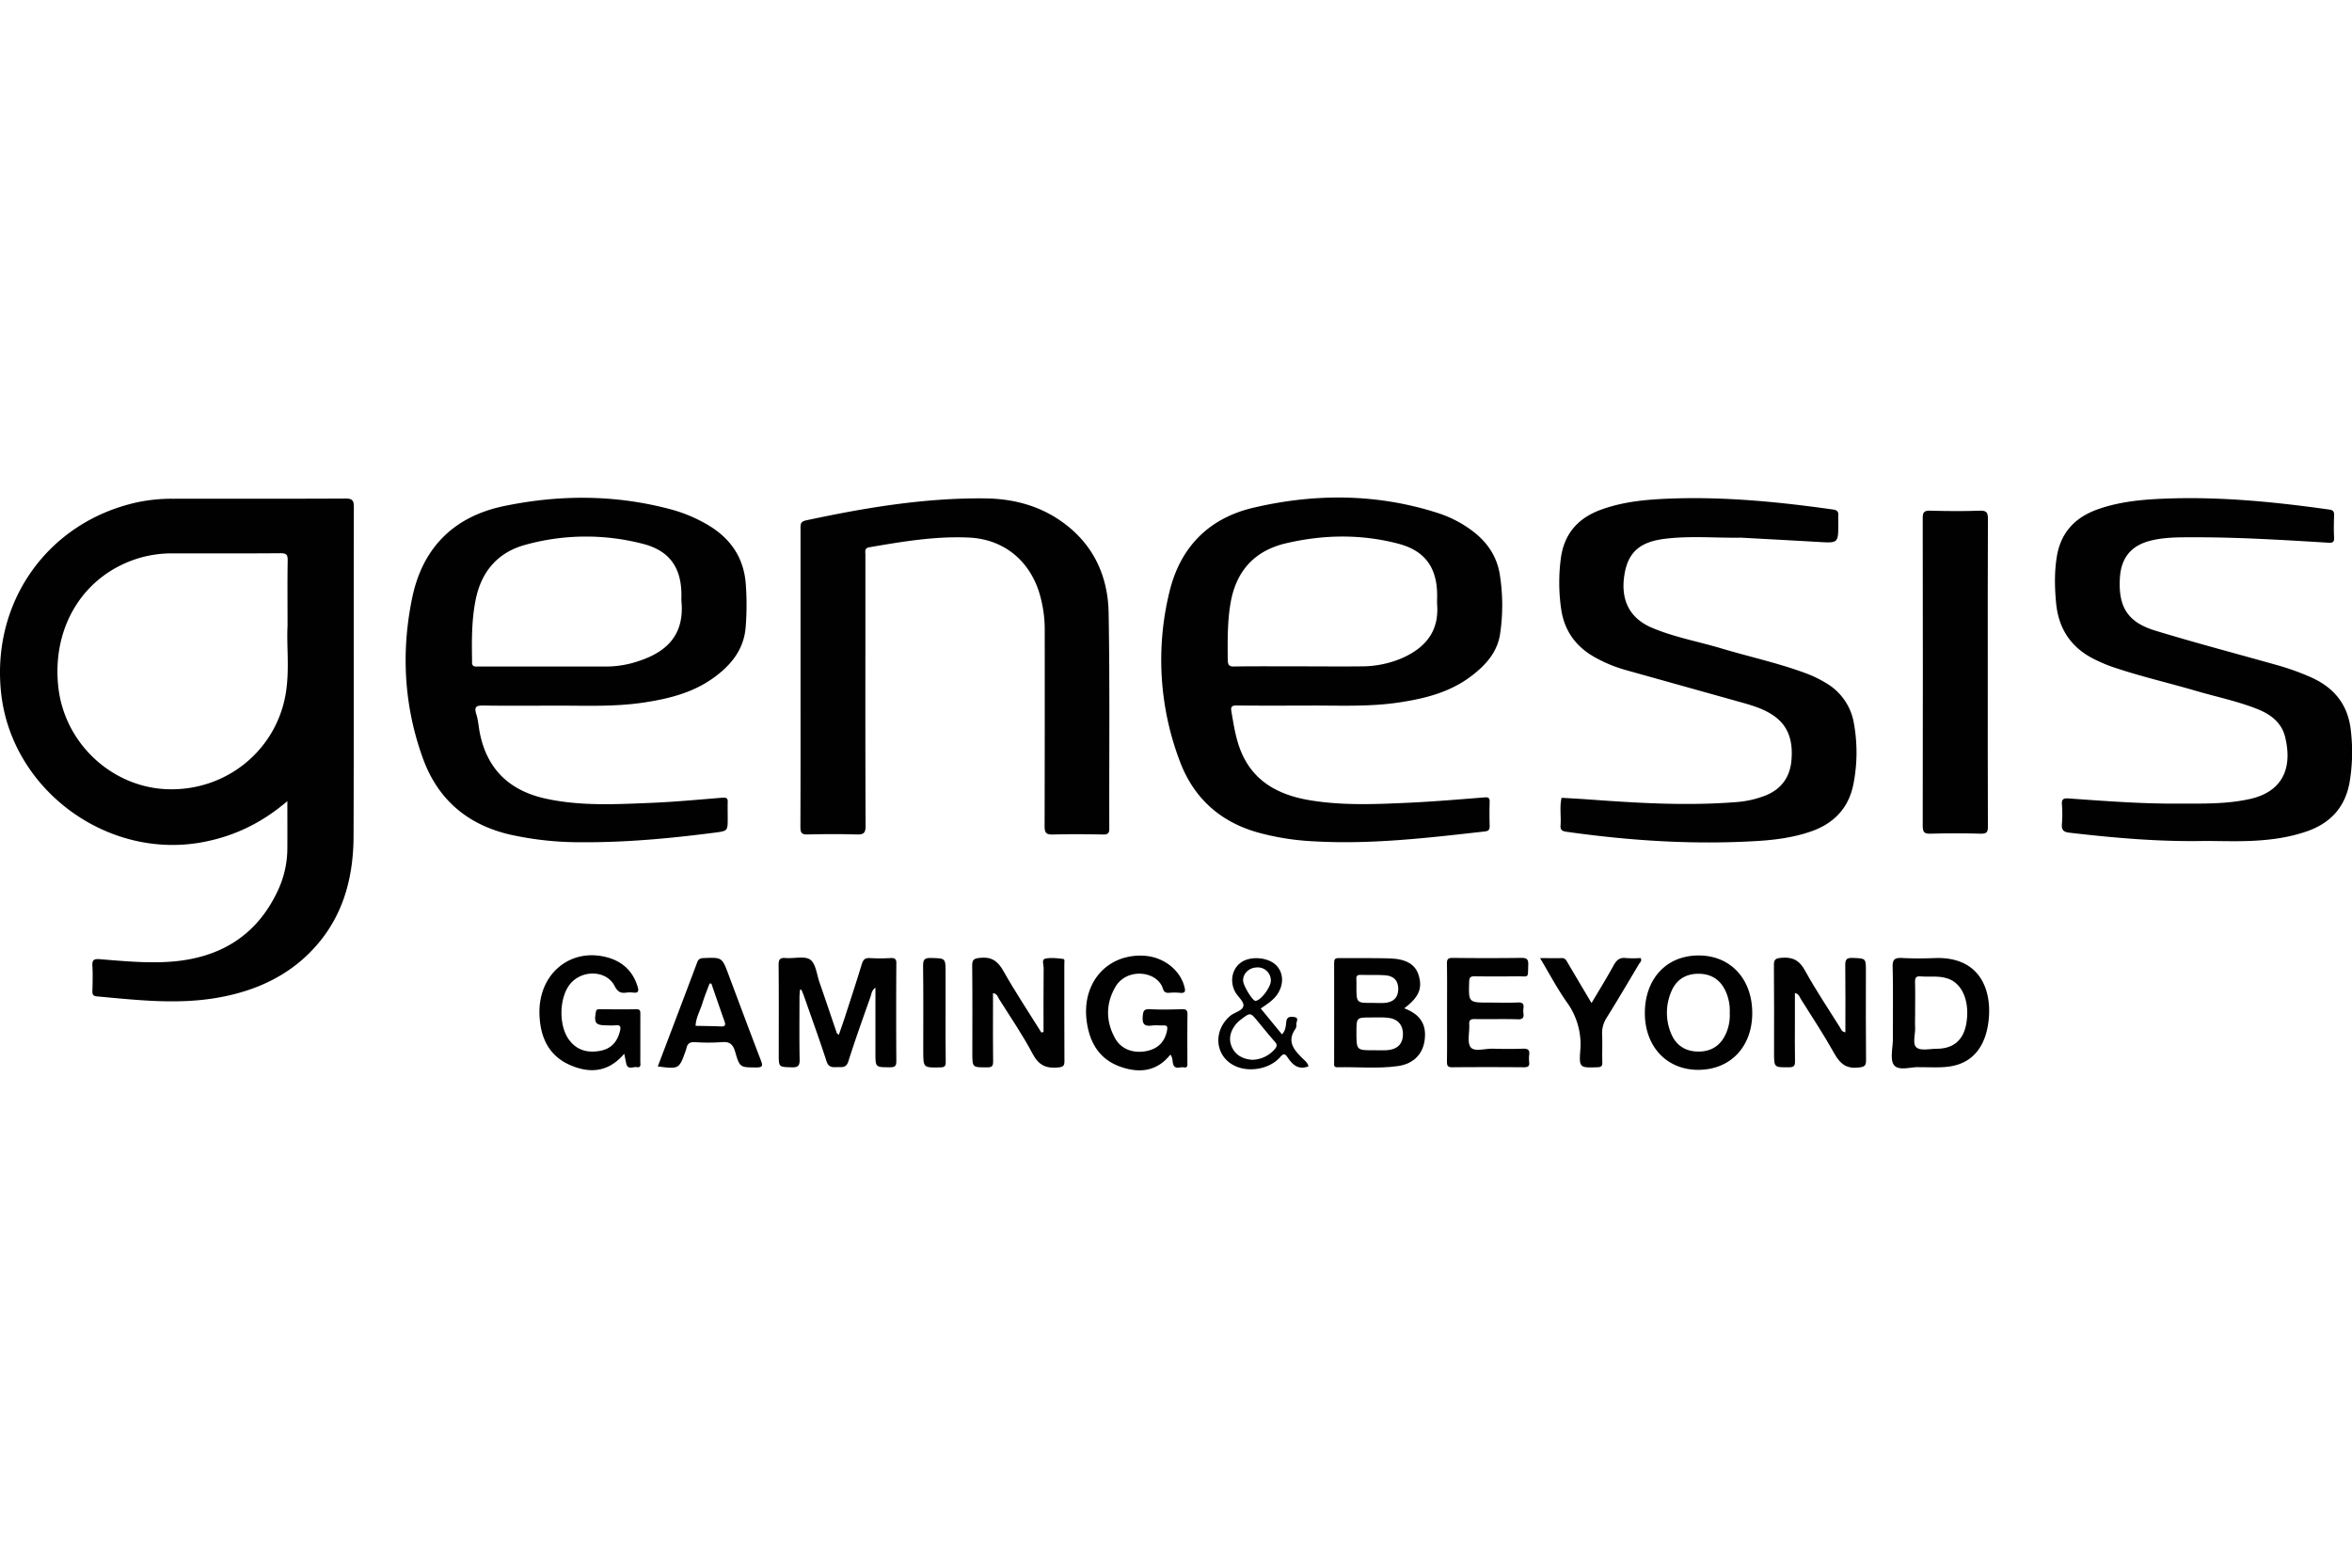
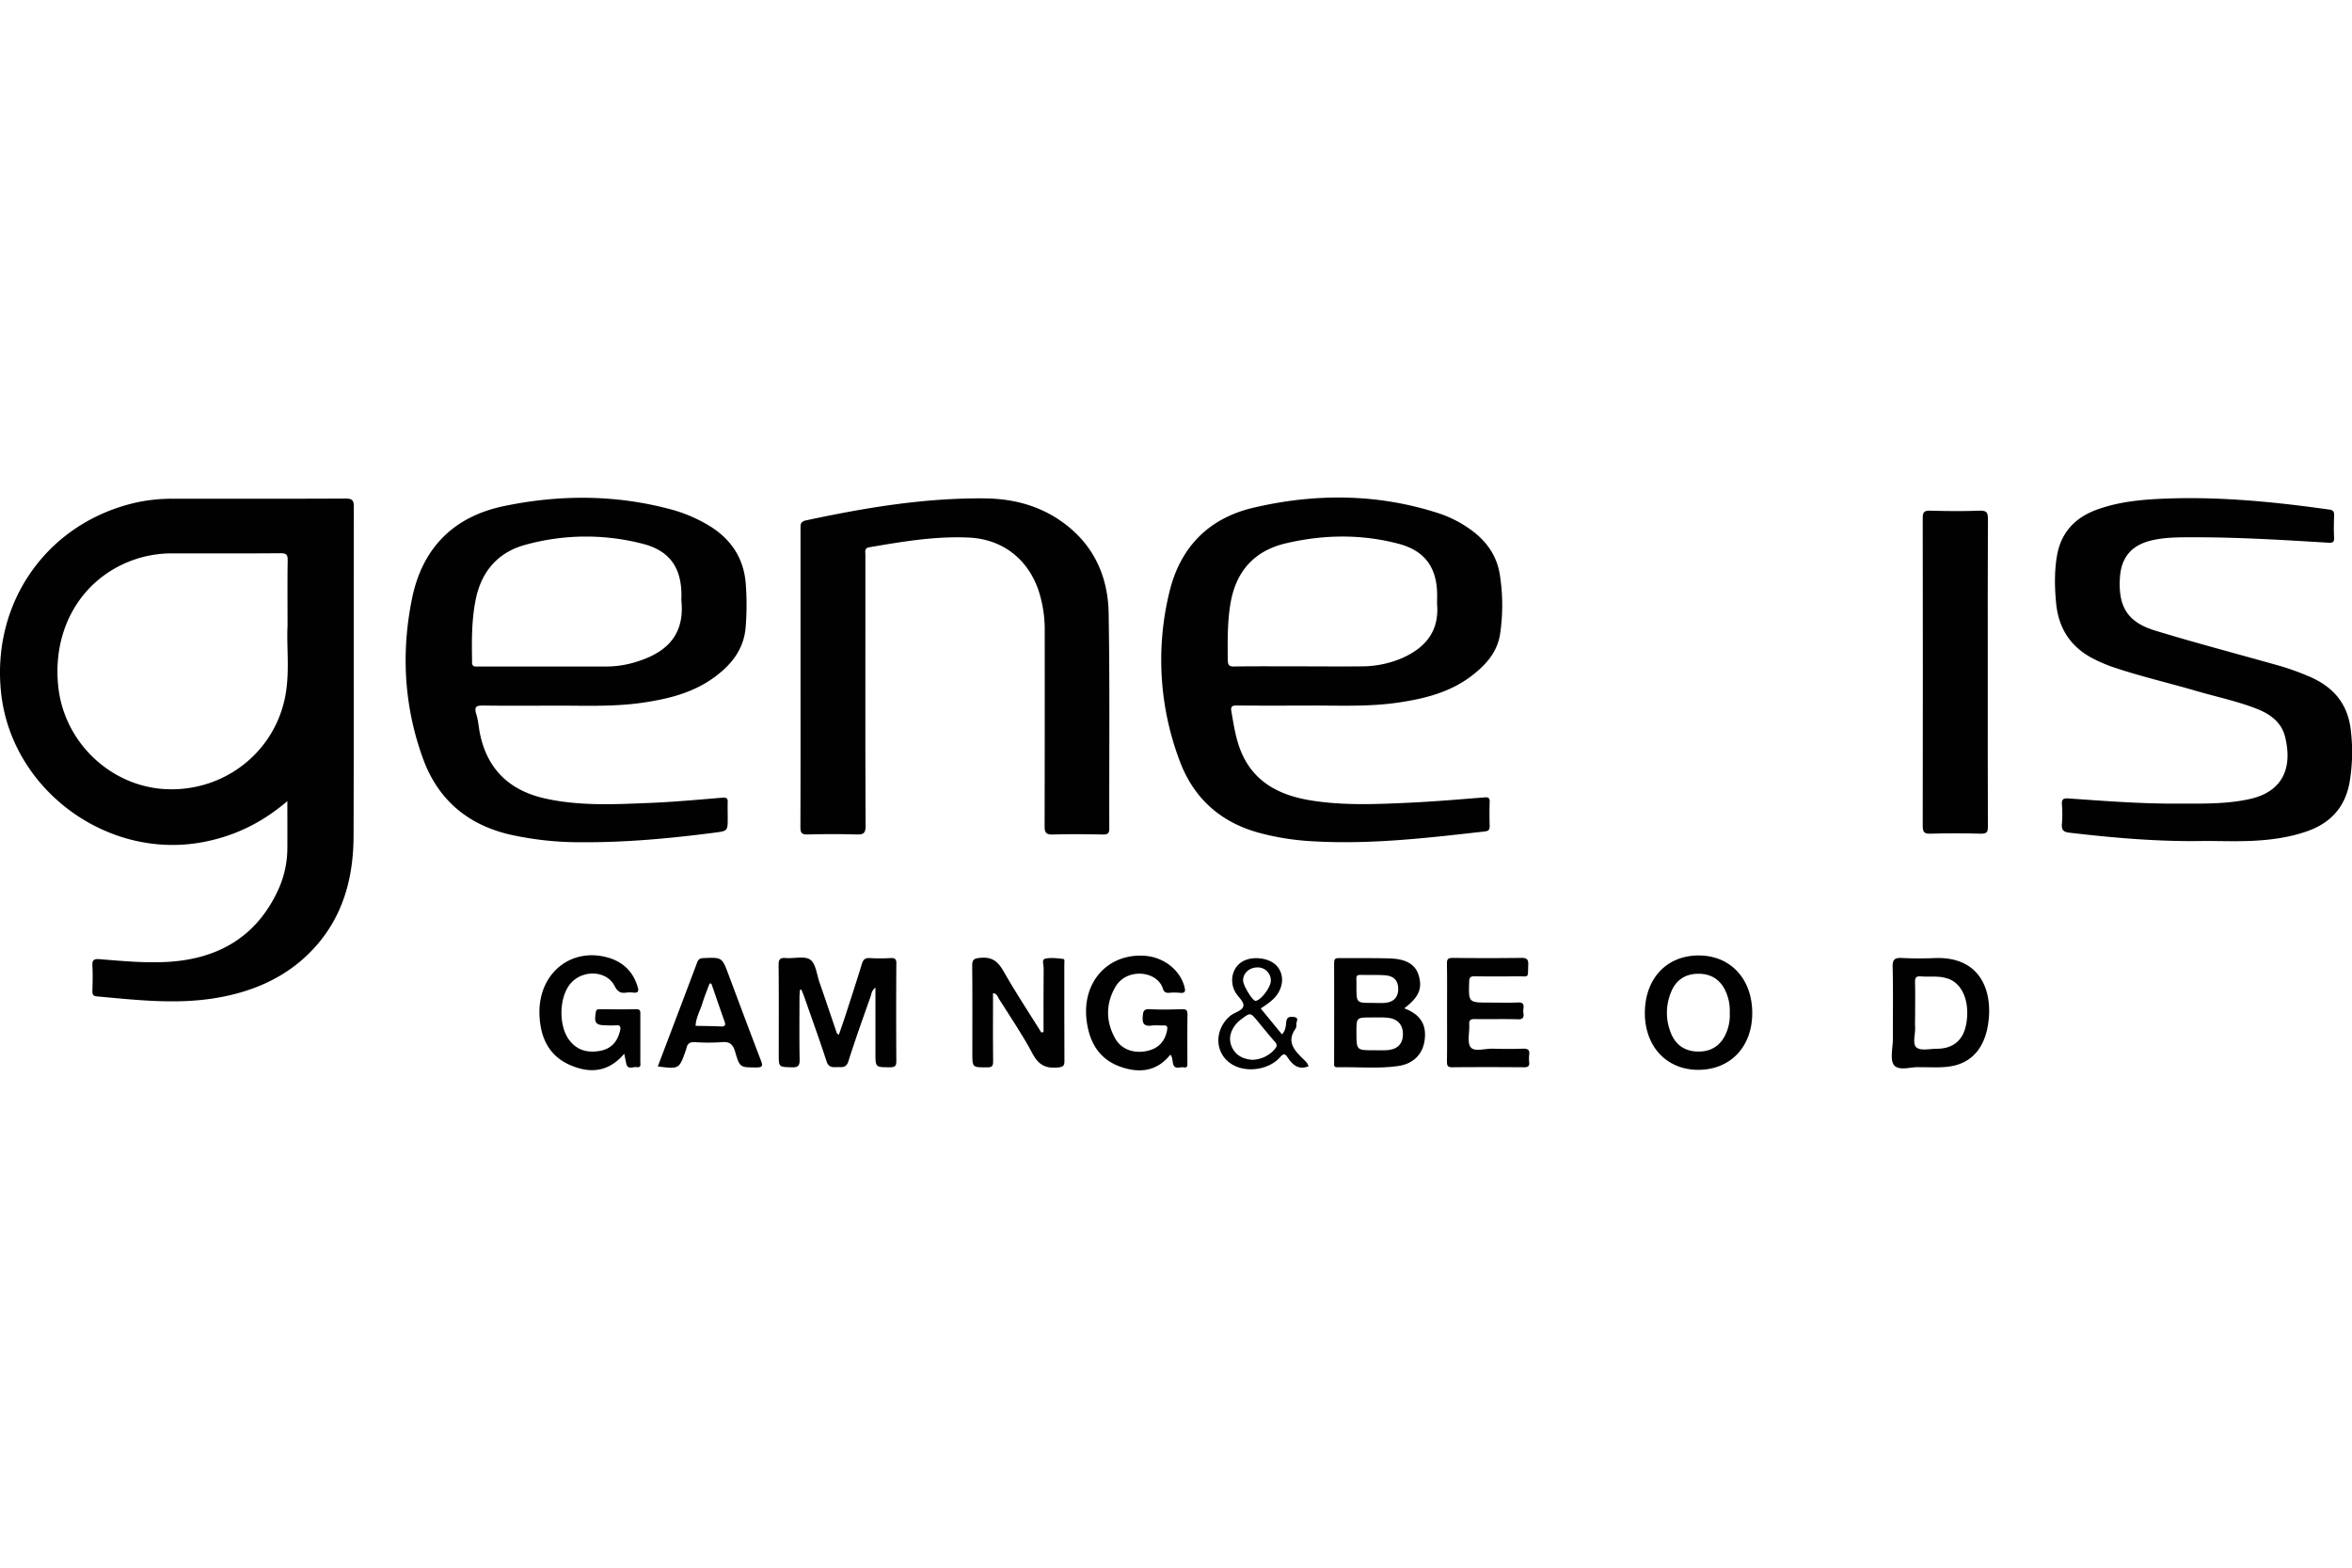
<svg xmlns="http://www.w3.org/2000/svg" viewBox="0 0 1439.83 350.63" width="120" height="80">
  <defs>
    <style>.cls-1{fill:#010101;}</style>
  </defs>
  <title>genesis gaming</title>
  <g id="Слой_2" data-name="Слой 2">
    <g id="Слой_1-2" data-name="Слой 1">
      <path class="cls-1" d="M211.53.63C176.36.81,141.2.7,106,.75A102.78,102.78,0,0,0,84.2,2.88C29.38,14.85-5.53,63.88.72,120c6.57,59,64.8,101.9,123.19,91.05,19.29-3.58,36.26-11.69,52-25.16,0,10.38.05,19.65,0,28.92A61.21,61.21,0,0,1,170.4,240c-13.18,28.88-36.7,42.46-67.49,44.31-14,.84-28-.52-41.93-1.64-3.6-.29-4.63.59-4.42,4.15.3,5.15.13,10.33,0,15.49,0,2,.48,2.93,2.72,3.14,24.39,2.22,48.79,5.07,73.23.93s46.15-14.13,62.4-33.49c15.82-18.84,21.44-41.47,21.53-65.49.23-67.16,0-134.32.17-201.48C216.65,1.94,215.81.61,211.53.63ZM174.86,120.41c-6,34.71-36.65,59.35-72.22,58.2-34.16-1.11-63.11-28.13-66.93-62.46C31.57,78.9,51.43,47.2,85.2,37.06a71.1,71.1,0,0,1,20.67-2.86c22,0,44,.1,65.95-.09,3.62,0,4.34,1.06,4.29,4.45-.21,12.49-.08,25-.08,40.13C175.35,90.82,177.39,105.7,174.86,120.41Z" />
      <path class="cls-1" d="M909,204.46c2.49-.28,3-1.3,2.92-3.49-.12-4.83-.15-9.67,0-14.49.08-2.43-.57-3.07-3.08-2.87-15.61,1.23-31.22,2.57-46.85,3.29-20,.92-40,1.77-59.84-1.49-20.53-3.37-36.74-12.48-43.78-33.52-2.28-6.82-3.33-13.89-4.55-20.94-.5-2.87.33-3.64,3.25-3.61,13.83.15,27.66.07,42.79.07,18.17-.22,37.69,1,57.08-2,15.6-2.36,30.69-6.21,43.54-15.92,8.81-6.66,16.22-14.66,17.86-26.11a119.62,119.62,0,0,0-.22-36.33c-1.8-11.1-7.66-19.67-16.49-26.4A71.36,71.36,0,0,0,880.12,9.46C842.83-2.5,805-2.6,767.27,6.25c-27.6,6.47-45,24.5-51.48,52a174.91,174.91,0,0,0,6.42,103.1c8.36,22.45,24.54,37.18,47.79,43.74a156.12,156.12,0,0,0,32.95,5.35C838.54,212.63,873.78,208.44,909,204.46Zm-157.41-105c-.07-11.83-.28-23.64,1.82-35.36,3.45-19.24,14.7-31.51,33.52-36,23-5.43,46.25-5.85,69.22.22,16.22,4.28,23.56,14.66,23.63,31.4,0,2-.12,4,0,6,1.19,16.55-7.51,26.52-21.78,32.74a63,63,0,0,1-24.8,4.92c-12.33.13-24.66,0-37,0v0c-13.5,0-27-.12-40.49.08C752.5,103.6,751.65,102.64,751.63,99.44Z" />
      <path class="cls-1" d="M438,205.14c7.51-1,7.49-1.12,7.49-9,0-3.17-.11-6.34,0-9.49.11-2.43-.68-3.06-3.16-2.86-14.77,1.2-29.54,2.6-44.34,3.2-21.28.86-42.63,2-63.71-2.58-22-4.74-36-17.7-40.51-40.09-.8-3.91-1-8-2.22-11.74-1.56-5,.63-5.27,4.69-5.21,13.32.21,26.65.08,40,.08,19.47-.2,39,1,58.37-2,15.09-2.29,29.7-6,42.3-15.12,10.61-7.66,18.5-17.26,19.57-31a171.69,171.69,0,0,0,.06-26.46c-1.27-16.61-9.88-28.54-24.19-36.66a90.89,90.89,0,0,0-21.09-8.8c-34.09-9.24-68.45-9.31-102.83-2.15-30.9,6.44-49.89,25.81-56.16,56.44C245.45,94.89,247.32,128,259,160c9.16,25,27.22,40.34,53.19,46.38a197.19,197.19,0,0,0,43.6,4.69C383.36,211.25,410.71,208.68,438,205.14Zm-149-104.41c-.22-13-.37-26,2.33-38.82,3.58-17,13.81-28.55,30.44-33a138.78,138.78,0,0,1,72.1-.47c16,4.19,23.2,14.48,23.29,31.09,0,1.33-.11,2.68,0,4,2.29,24.33-13.66,33.13-29.89,37.76a62.57,62.57,0,0,1-17.3,2.19q-18.25,0-36.49,0v0H292.93C291,103.46,289,104,288.93,100.73Z" />
      <path class="cls-1" d="M679.08,202.61c-.13-44,.38-88-.41-132-.43-23.69-10.21-43.57-30.51-57.11C634.45,4.38,619,.68,602.72.53c-37-.34-73.25,5.74-109.3,13.47-3.63.78-3.36,2.75-3.36,5.3q0,45.5,0,91c0,30.5.05,61-.07,91.49,0,3.41.76,4.61,4.37,4.52,10-.25,20-.3,30,0,4.26.14,5.56-.77,5.54-5.36-.21-42.33-.13-84.66-.13-127q0-19.5,0-39c0-1.87-.68-4,2.43-4.49,20.2-3.46,40.43-6.9,61-5.93s36.2,13.21,42.69,32.74a77.56,77.56,0,0,1,3.66,24.58q.06,59.74-.07,119.49c0,3.91,1,5.07,4.92,5,10.32-.29,20.66-.2,31,0C678.33,206.32,679.09,205.42,679.08,202.61Z" />
-       <path class="cls-1" d="M1134.63,175.4a100,100,0,0,0,.34-36.76,35.19,35.19,0,0,0-16.77-24.83,72.6,72.6,0,0,0-13.44-6.47c-16.71-6.13-34.13-9.89-51.14-15-14.15-4.23-28.82-6.82-42.46-12.65s-19.1-17-16.78-32.09c2.13-13.89,9.3-20.38,24.55-22.29,15.79-2,31.62-.46,46.89-.73,16.18.89,31.81,1.71,47.44,2.63,12.11.72,12.1.77,12.1-11.52,0-1.5-.1-3,0-4.5.2-2.4-.53-3.46-3.19-3.84-31.87-4.52-63.83-7.7-96.06-6.82C1010.65,1,995.21,2,980.41,7.34c-14.06,5-22.76,14.54-24.86,29.59a112.68,112.68,0,0,0,.08,30.85c1.91,14.16,9.49,24.17,22,30.76a86.47,86.47,0,0,0,17,6.93q35.74,10,71.5,20c6.89,1.93,13.75,4,19.71,8.14,9.62,6.7,11.78,16.5,10.83,27.32-.9,10.35-6.21,17.67-16,21.57a61.24,61.24,0,0,1-17.95,4c-30.16,2.39-60.25.57-90.34-1.64-5.46-.4-10.94-.67-16.41-1-1.34,5.55-.21,11.2-.65,16.78-.21,2.7.74,3.61,3.52,4,38.85,5.51,77.85,8.05,117.07,5.66,11.13-.68,22.18-2.18,32.81-5.86C1122.77,199.54,1131.75,190.07,1134.63,175.4Z" />
      <path class="cls-1" d="M1439.17,143.16c-1.56-16-10-26.63-24.44-33.09a156.27,156.27,0,0,0-21.55-7.67c-24.62-6.94-49.37-13.44-73.82-20.91-17-5.18-22.68-14.67-21.61-32.32.74-12.27,6.88-19.75,18.7-22.74,8.82-2.23,17.82-2.06,26.81-2.08,27.34-.05,54.61,1.66,81.87,3.31,2.66.16,3.94-.09,3.75-3.22-.26-4.48-.15-9,0-13.49.06-2.16-.41-3.21-2.88-3.56-33.19-4.69-66.48-8-100-6.74-14.31.53-28.57,1.78-42.22,6.72s-22.26,14.24-24.63,28.73c-1.54,9.41-1.36,18.87-.47,28.38,1.53,16.39,9.62,28,24.38,35a91.75,91.75,0,0,0,9.62,4.07c17,5.82,34.49,9.82,51.7,14.85,12.43,3.64,25.16,6.26,37.24,11,8.21,3.24,15.11,8.25,17.3,17.3,4.82,19.93-2.39,33.59-21.54,37.88-15,3.35-30.12,2.78-45.26,2.84-22,.09-43.94-1.63-65.87-3.17-3-.21-4.22.41-4,3.66a74.79,74.79,0,0,1,0,12c-.34,3.65,1,4.89,4.52,5.31,27.47,3.2,55,5.61,82.67,5.07,10,0,20,.4,30-.11,11.13-.57,22.19-2.09,32.81-5.8,14.19-4.95,23.14-14.45,26-29.44A110.69,110.69,0,0,0,1439.17,143.16Z" />
      <path class="cls-1" d="M1181.69,205.83q15.49-.44,31,0c3.68.1,4.26-1.13,4.25-4.47-.13-31.33-.08-62.66-.08-94s-.07-62.66.09-94c0-3.88-.49-5.47-5-5.3-10.15.4-20.33.27-30.49,0-3.51-.08-4.43.95-4.42,4.44q.16,94.24,0,188.49C1177.06,204.69,1177.8,205.94,1181.69,205.83Z" />
      <path class="cls-1" d="M545,282a103.33,103.33,0,0,1-12.49,0c-2.8-.15-4,.76-4.89,3.54-3.47,11.44-7.22,22.79-10.91,34.17-1,3-2.08,6-3.19,9.25-.74-.6-1.14-.76-1.23-1-3.55-10.36-7-20.75-10.62-31.1-1.68-4.84-2.23-11.46-5.68-13.9s-9.94-.53-15.06-1c-3.66-.3-4.31,1.07-4.28,4.44.17,18.16.08,36.32.08,54.48,0,8,0,7.79,8.11,8,3.84.12,4.73-1.08,4.67-4.77-.23-12.66-.1-25.32-.08-38,0-1.55.17-3.09.26-4.64l.88-.14c.53,1.29,1.12,2.56,1.58,3.87,4.66,13.32,9.48,26.59,13.84,40,1.23,3.77,3.55,3.68,6.43,3.57s5.58.72,6.93-3.56c4.19-13.3,8.94-26.42,13.57-39.58.6-1.71.66-3.84,3-5.53,0,13.8,0,26.9,0,40,0,8.9,0,8.73,9,8.75,3.2,0,3.81-1,3.79-4q-.19-29.49,0-59C548.87,283,548.26,281.75,545,282Z" />
      <path class="cls-1" d="M859.67,312.77c8.94-6.84,11.19-12.15,8.84-20.12-2-6.71-7.51-10.16-18-10.47-10.32-.3-20.65-.05-31-.18-2.22,0-2.79.73-2.79,2.85.07,20.32,0,40.64,0,61,0,1.43-.44,3.08,2,3,12.32-.29,24.7,1,36.93-.71,10.09-1.37,15.87-7.9,16.61-17.08C873.09,322.21,869.1,316.32,859.67,312.77ZM830.34,294.9c-.15-1.91.52-2.67,2.52-2.61,5,.15,10-.11,15,.22,5.56.37,8.25,3.51,8.11,8.72-.13,4.91-2.9,7.78-8.19,8.21-2.48.2-5,0-7.49,0-9.92.08-9.92.08-9.92-10.07C830.36,297.9,830.45,296.39,830.34,294.9Zm18.38,43.53c-2.48.13-5,0-7.47,0-10.88.05-10.88.05-10.88-11.07,0-9,0-9,9-9,3.16,0,6.33-.14,9.47.1,6.73.51,10.13,4.23,10,10.59C858.67,334.81,855.18,338.08,848.72,338.43Z" />
      <path class="cls-1" d="M650.88,282.52c-3.61-.43-7.4-.93-10.88-.21-2.55.53-1.09,3.71-1.11,5.64-.13,13.08-.07,26.17-.07,39.26l-1.31.4c-7.8-12.53-16-24.84-23.23-37.67-3.46-6.13-7.31-8.89-14.44-8.08-3.63.41-4.73,1.06-4.69,4.82.2,17.83.09,35.66.09,53.5,0,8.88,0,8.75,9.09,8.73,2.8,0,3.67-.68,3.63-3.56-.17-10.66-.07-21.33-.07-32,0-3.24,0-6.48,0-9.88,2.64.38,2.9,2.33,3.69,3.58,7,11.12,14.47,22,20.58,33.6,3.74,7.09,8.49,9.12,15.81,8.3,2.77-.31,3.66-.93,3.65-3.76-.11-19.83-.05-39.66-.07-59.5C651.54,284.57,652,282.66,650.88,282.52Z" />
-       <path class="cls-1" d="M1142.25,290c0-8,0-7.77-8.17-8.1-4.06-.16-4.51,1.38-4.46,4.82.18,13.45.07,26.9.07,40.76-2.35-.45-2.62-1.93-3.28-3-7.23-11.56-14.88-22.89-21.42-34.83-3.5-6.38-7.72-8.47-14.59-7.81-3.34.32-4.5.9-4.46,4.47.18,17.82.08,35.65.08,53.48,0,9.28,0,9.15,9.21,9.06,2.85,0,3.68-.81,3.62-3.65-.18-8-.06-16-.06-24V303.34c2.55.7,2.88,2.54,3.69,3.83,7,11.13,14.23,22.11,20.63,33.57,3.49,6.26,7.55,9.15,14.83,8.26,3.37-.41,4.44-1,4.4-4.5C1142.15,326.34,1142.25,308.18,1142.25,290Z" />
      <path class="cls-1" d="M1184.4,282c-6.65.26-13.33.29-20-.05-4.3-.22-5.9.69-5.78,5.5.37,14.64.1,29.3.15,43.95,0,5.63-2,13.23.9,16.37,3.23,3.55,10.94.56,15.67,1.06,7.18-.05,13.39.45,19.46-.67,12.9-2.38,20.82-12,22.58-28.06C1219.48,301.14,1211.8,280.94,1184.4,282Zm19.27,40.36c-1.77,9.87-7.85,15.08-17.92,15.16-4.29,0-9.91,1.38-12.52-.78s-.66-8.08-.84-12.34c-.13-3,0-6,0-9,0-6.16.12-12.31-.05-18.46-.07-2.66.43-4,3.47-3.74,3.47.28,7,0,10.47.22a23.91,23.91,0,0,1,6.79,1.38C1201.73,298.15,1206,309.4,1203.67,322.36Z" />
      <path class="cls-1" d="M723.58,313.3c-6.49.19-13,.36-19.48,0-4-.25-4.33,1.29-4.57,4.73-.33,4.7,1.43,5.81,5.61,5.28,2.3-.29,4.66,0,7-.08s2.73.75,2.31,3c-1.32,6.89-5.38,11.19-12.36,12.65-8.16,1.71-15.7-1-19.46-7.76-5.75-10.36-5.76-21.16.14-31.4,6.9-12,25.8-10.06,29.18,1.15.58,1.94,1.79,2.53,3.72,2.39a34.91,34.91,0,0,1,6.49,0c3.7.44,3.61-1.21,2.84-4-2.81-10.24-12.9-18-24.59-18.69-22.31-1.32-38,16.15-35.25,39.32,1.6,13.32,7.43,23.92,20.7,28.63,11.57,4.1,22.33,3,30.61-7.42,1.38,1.71,1.22,3.62,1.6,5.38.9,4.19,4.25,2,6.54,2.42,2.73.51,2.27-1.6,2.27-3.19,0-9.66-.09-19.33.07-29C727,313.95,726.19,313.23,723.58,313.3Z" />
      <path class="cls-1" d="M1040,280.4c-19.72-.06-33,14.12-33.07,35.2,0,20.45,13.23,34.7,32.39,34.83,19.86.13,33.42-14.05,33.36-34.89S1059.35,280.46,1040,280.4Zm16.61,47.76c-3.18,7.26-8.85,11.07-16.79,11.08s-13.77-3.7-16.8-11a32.85,32.85,0,0,1,.1-25.74c2.93-7.11,8.63-10.82,16.38-10.9,7.94-.08,13.69,3.57,16.94,10.82a28.94,28.94,0,0,1,2.46,13.11A27.78,27.78,0,0,1,1056.62,328.16Z" />
      <path class="cls-1" d="M392,316.44c0-1.78.1-3.18-2.48-3.13-7.49.15-15,.06-22.47,0-1.29,0-2,.14-2.29,1.78-1.18,6.7-.14,8.08,6.6,8.08a45.2,45.2,0,0,0,5.49,0c3.14-.39,3.27,1.19,2.68,3.55-1.63,6.57-5.4,10.89-12.32,12.11-7.68,1.35-14.26-.42-19-7-6.11-8.5-5.94-24.54.16-33.12C355.37,289,371,289,376.2,299c1.74,3.38,3.53,4.7,7.11,4.15a18.31,18.31,0,0,1,4.49,0c2.9.28,3.36-.83,2.58-3.47-2.85-9.65-9.31-15.62-18.8-18.16-22.53-6-42,10.21-41.34,34.65.38,13.86,5.35,25.55,18.91,31.4,12,5.18,23.36,4.37,33-7,.54,2.67.86,4.27,1.19,5.87.88,4.3,4.26,1.93,6.52,2.33,2.79.49,2.13-1.84,2.13-3.34C392,335.75,392,326.09,392,316.44Z" />
      <path class="cls-1" d="M932.18,337.48c-6.15.23-12.32.17-18.48,0-4.62-.1-11.11,2-13.35-.82-2.37-3-.63-9.18-.92-14-.16-2.67.79-3.36,3.37-3.32,8.82.15,17.66-.14,26.47.14,4.4.14,3.33-2.69,3.23-4.92s1.55-5.62-3.29-5.38c-5.81.28-11.65.07-17.48.07-12.83,0-12.73,0-12.34-12.9.08-2.82,1.12-3.22,3.51-3.19q12.74.16,25.48,0c7.93-.1,6.84,1.66,7.17-7.09.12-3.32-.91-4.23-4.2-4.19q-21,.27-42,0c-2.85,0-3.63.76-3.58,3.59.17,10,.07,20,.07,30s.08,20-.06,30c0,2.54.58,3.4,3.28,3.38,14.65-.13,29.31-.11,44,0,2.4,0,3.32-.71,3.07-3.1a18.73,18.73,0,0,1,0-4.49C936.57,338.08,935.17,337.37,932.18,337.48Z" />
      <path class="cls-1" d="M446,292.15c-4-10.66-4-10.61-15.23-10.16-2.09.08-3.25.59-4,2.71-7.9,21.09-15.93,42.14-24.09,63.66,13.11,1.66,13.11,1.66,17.23-10.1a6.77,6.77,0,0,0,.3-.95c.55-2.89,2.09-4,5.2-3.84a117.38,117.38,0,0,0,16.46,0c4.87-.43,6.87,1.35,8.2,6,2.79,9.68,3.09,9.43,13,9.5,3.76,0,4-1,2.78-4.17C459.1,327.25,452.58,309.69,446,292.15Zm-4.78,31.7c-5.13-.23-10.26-.26-15.4-.37.19-5,2.82-9.34,4.23-14,1.21-4,2.88-8,4.34-11.94l1.1.1c2.66,7.66,5.28,15.34,8,23C444.34,322.94,444,324,441.24,323.85Z" />
-       <path class="cls-1" d="M995.5,282c-4-.53-5.92,1.24-7.72,4.53-4.21,7.68-8.82,15.13-13.48,23-5-8.36-9.68-16.35-14.42-24.33-.91-1.53-1.51-3.28-3.92-3.2-4.12.15-8.25,0-13.19,0,5.65,9.43,10.44,18.55,16.31,26.9a43.75,43.75,0,0,1,8.32,29.77c-.79,10.57-.17,10.52,10.43,10.18,2.39-.08,3.15-.65,3.07-3.08-.18-5.65.12-11.32-.12-17a17.14,17.14,0,0,1,2.79-10.26c6.75-10.86,13.24-21.87,19.77-32.86.6-1,2-1.89,1-3.68A66.43,66.43,0,0,1,995.5,282Z" />
      <path class="cls-1" d="M797.21,343.24c-5.1-5.07-9.51-10.16-4.3-17.72a4.29,4.29,0,0,0,.69-2.86c-.27-1.58,2.12-4.19-1.56-4.6-2.51-.28-4.38-.09-4.67,3.29-.21,2.41-.44,5.13-2.58,7.36l-13-15.84c3.82-2.63,7.37-4.83,9.86-8.27,4.42-6.12,4.24-13.57-.47-18.24-4.94-4.9-15.54-5.78-21.35-1.76-5.43,3.75-7.19,11.35-3.83,17.86,1.59,3.07,5.51,6.06,5.19,8.7-.38,3.12-5.52,4-8.25,6.35-10.5,9.14-9.17,24.46,2.74,30.37,8.74,4.34,21.58,2.15,28-5.26,2.21-2.57,3.11-1.93,4.59.25,3,4.47,6.61,7.84,12.77,5.4C800.47,346,798.65,344.68,797.21,343.24ZM761,295.85c-.13-4.35,3.5-7.91,8.28-8.11a8,8,0,0,1,8.7,8.09c0,4.09-6.36,12.41-9.48,12.34C766.73,308.14,761.08,298.85,761,295.85Zm19.37,41.9a18.62,18.62,0,0,1-13.91,6.53c-5-.43-9.69-2.32-12.17-7.47s-1.14-10,2.32-14.35a18.36,18.36,0,0,1,3.27-3c5.55-4.21,5.56-4.19,10,1.16,3.49,4.22,6.9,8.5,10.54,12.59C781.94,334.91,781.85,336.08,780.36,337.75Z" />
-       <path class="cls-1" d="M578.86,315.51q0-12.24,0-24.49c0-9.07,0-8.88-9-9.08-3.67-.08-4.82.83-4.77,4.67.22,17.32.1,34.65.1,52,0,10.66,0,10.54,10.5,10.32,2.7-.06,3.29-.88,3.26-3.41C578.78,335.51,578.86,325.51,578.86,315.51Z" />
    </g>
  </g>
</svg>